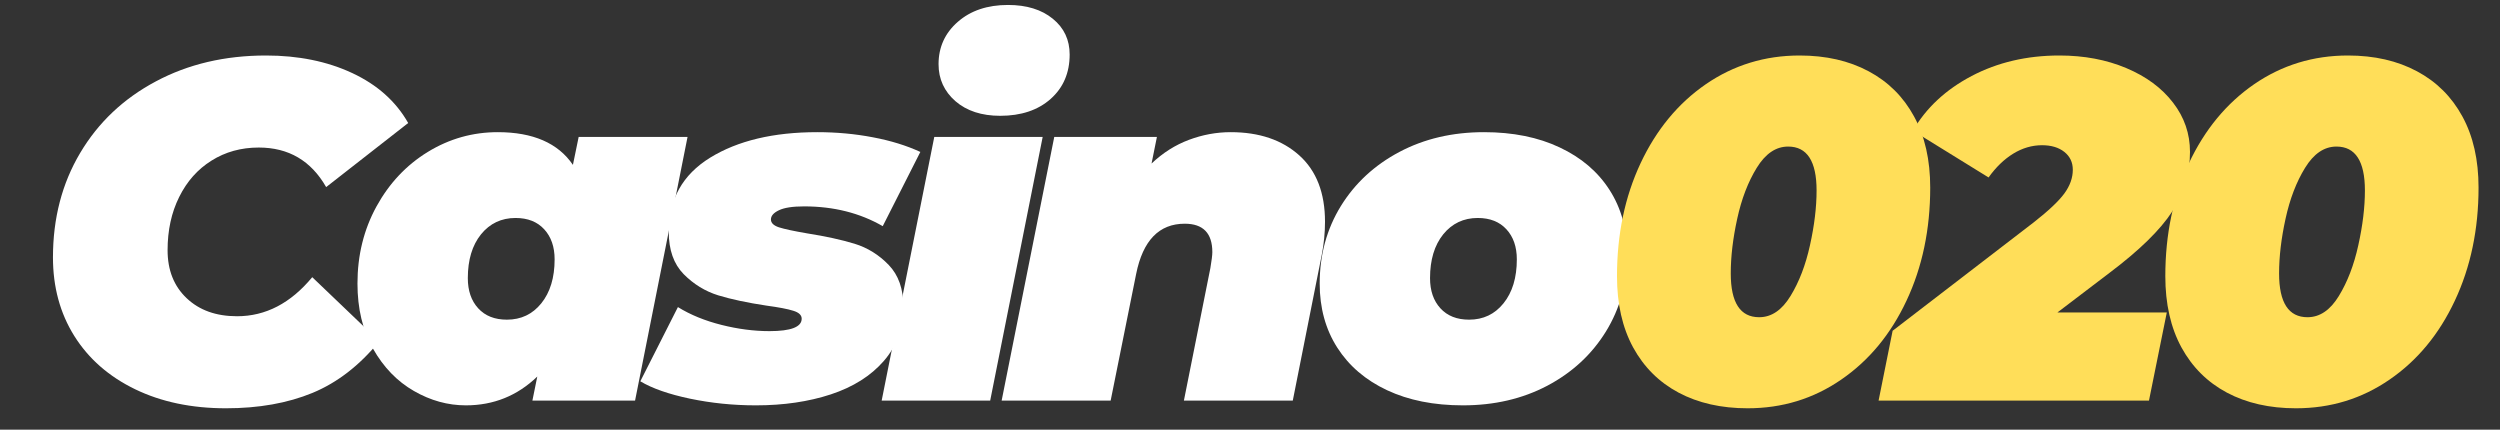
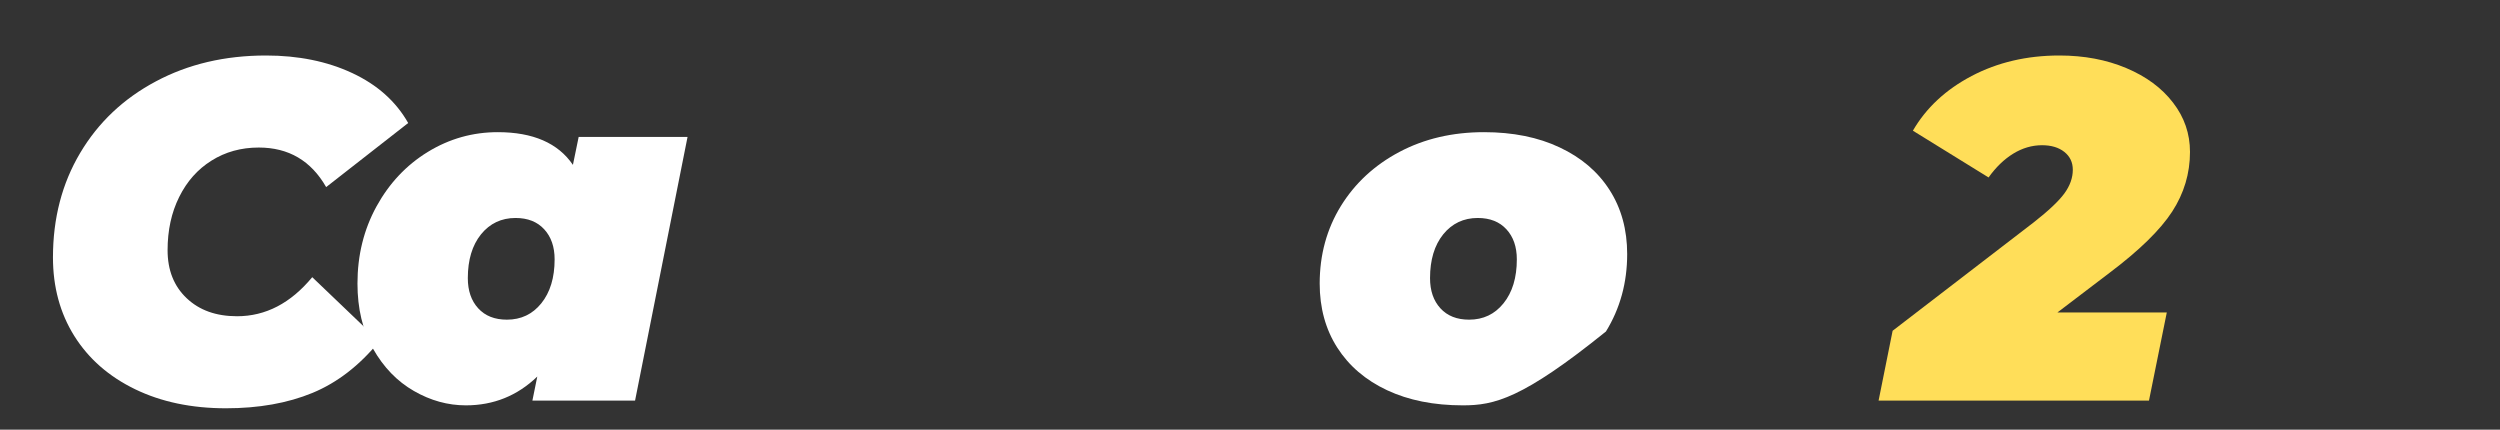
<svg xmlns="http://www.w3.org/2000/svg" width="320" zoomAndPan="magnify" viewBox="22 22 320 55" height="55" preserveAspectRatio="xMidYMid meet" version="1.2">
  <rect x="22" y="22" width="320" height="55" fill="#333333" stroke="none" />
  <defs />
  <g id="c50899c9ff">
    <g style="fill:#ffffff;fill-opacity:1;">
      <g transform="translate(26.248, 73.276)">
        <path style="stroke:none" d="M 24.672 0.984 C 20.273 0.984 16.398 0.172 13.047 -1.453 C 9.691 -3.078 7.098 -5.348 5.266 -8.266 C 3.441 -11.18 2.531 -14.535 2.531 -18.328 C 2.531 -23.336 3.691 -27.797 6.016 -31.703 C 8.336 -35.609 11.566 -38.66 15.703 -40.859 C 19.836 -43.066 24.535 -44.172 29.797 -44.172 C 33.953 -44.172 37.633 -43.422 40.844 -41.922 C 44.051 -40.422 46.438 -38.289 48 -35.531 L 37.5 -27.328 C 35.57 -30.703 32.695 -32.391 28.875 -32.391 C 26.613 -32.391 24.598 -31.832 22.828 -30.719 C 21.055 -29.613 19.676 -28.062 18.688 -26.062 C 17.695 -24.07 17.203 -21.801 17.203 -19.25 C 17.203 -16.695 18.016 -14.648 19.641 -13.109 C 21.266 -11.566 23.414 -10.797 26.094 -10.797 C 29.75 -10.797 32.957 -12.461 35.719 -15.797 L 44.297 -7.594 C 41.785 -4.508 38.938 -2.305 35.75 -0.984 C 32.562 0.328 28.867 0.984 24.672 0.984 Z M 24.672 0.984 " />
      </g>
    </g>
    <g style="fill:#ffffff;fill-opacity:1;">
      <g transform="translate(66.522, 73.276)">
        <path style="stroke:none" d="M 43.484 -33.75 L 36.766 0 L 23.625 0 L 24.25 -3.078 C 21.695 -0.617 18.648 0.609 15.109 0.609 C 12.805 0.609 10.586 -0.004 8.453 -1.234 C 6.316 -2.461 4.578 -4.258 3.234 -6.625 C 1.898 -8.988 1.234 -11.773 1.234 -14.984 C 1.234 -18.609 2.047 -21.898 3.672 -24.859 C 5.297 -27.816 7.484 -30.141 10.234 -31.828 C 12.992 -33.516 15.977 -34.359 19.188 -34.359 C 23.707 -34.359 26.914 -32.961 28.812 -30.172 L 29.547 -33.75 Z M 15.359 -15.672 C 15.359 -14.066 15.801 -12.781 16.688 -11.812 C 17.57 -10.844 18.797 -10.359 20.359 -10.359 C 22.172 -10.359 23.641 -11.055 24.766 -12.453 C 25.898 -13.859 26.469 -15.734 26.469 -18.078 C 26.469 -19.68 26.023 -20.961 25.141 -21.922 C 24.254 -22.891 23.031 -23.375 21.469 -23.375 C 19.656 -23.375 18.18 -22.676 17.047 -21.281 C 15.922 -19.883 15.359 -18.016 15.359 -15.672 Z M 15.359 -15.672 " />
      </g>
    </g>
    <g style="fill:#ffffff;fill-opacity:1;">
      <g transform="translate(105.007, 73.276)">
-         <path style="stroke:none" d="M 13.75 0.609 C 10.832 0.609 8.016 0.32 5.297 -0.25 C 2.586 -0.82 0.473 -1.562 -1.047 -2.469 L 3.766 -11.969 C 5.367 -10.977 7.227 -10.219 9.344 -9.688 C 11.457 -9.156 13.504 -8.891 15.484 -8.891 C 18.234 -8.891 19.609 -9.422 19.609 -10.484 C 19.609 -10.941 19.25 -11.281 18.531 -11.5 C 17.812 -11.727 16.672 -11.945 15.109 -12.156 C 12.68 -12.52 10.625 -12.957 8.938 -13.469 C 7.258 -13.988 5.781 -14.895 4.5 -16.188 C 3.227 -17.488 2.594 -19.289 2.594 -21.594 C 2.594 -25.75 4.359 -28.914 7.891 -31.094 C 11.43 -33.27 16 -34.359 21.594 -34.359 C 24.062 -34.359 26.438 -34.141 28.719 -33.703 C 31 -33.273 33.023 -32.648 34.797 -31.828 L 29.984 -22.328 C 27.055 -24.016 23.703 -24.859 19.922 -24.859 C 18.441 -24.859 17.363 -24.691 16.688 -24.359 C 16.008 -24.035 15.672 -23.645 15.672 -23.188 C 15.672 -22.738 16.02 -22.398 16.719 -22.172 C 17.414 -21.953 18.609 -21.695 20.297 -21.406 C 22.68 -21.031 24.707 -20.586 26.375 -20.078 C 28.039 -19.566 29.5 -18.66 30.75 -17.359 C 32 -16.066 32.625 -14.289 32.625 -12.031 C 32.625 -9.312 31.789 -6.992 30.125 -5.078 C 28.469 -3.172 26.207 -1.742 23.344 -0.797 C 20.488 0.141 17.289 0.609 13.75 0.609 Z M 13.75 0.609 " />
-       </g>
+         </g>
    </g>
    <g style="fill:#ffffff;fill-opacity:1;">
      <g transform="translate(135.166, 73.276)">
-         <path style="stroke:none" d="M 6.422 -33.75 L 20.297 -33.75 L 13.578 0 L -0.312 0 Z M 14.859 -36.453 C 12.484 -36.453 10.57 -37.078 9.125 -38.328 C 7.688 -39.586 6.969 -41.164 6.969 -43.062 C 6.969 -45.238 7.789 -47.047 9.438 -48.484 C 11.082 -49.922 13.223 -50.641 15.859 -50.641 C 18.242 -50.641 20.156 -50.051 21.594 -48.875 C 23.031 -47.707 23.75 -46.18 23.75 -44.297 C 23.75 -41.953 22.938 -40.055 21.312 -38.609 C 19.688 -37.172 17.535 -36.453 14.859 -36.453 Z M 14.859 -36.453 " />
-       </g>
+         </g>
    </g>
    <g style="fill:#ffffff;fill-opacity:1;">
      <g transform="translate(150.523, 73.276)">
-         <path style="stroke:none" d="M 29 -34.359 C 32.656 -34.359 35.582 -33.367 37.781 -31.391 C 39.977 -29.422 41.078 -26.586 41.078 -22.891 C 41.078 -21.484 40.938 -20.062 40.656 -18.625 L 36.953 0 L 23.016 0 L 26.406 -16.969 C 26.57 -17.945 26.656 -18.625 26.656 -19 C 26.656 -21.426 25.477 -22.641 23.125 -22.641 C 19.844 -22.641 17.77 -20.5 16.906 -16.219 L 13.641 0 L -0.312 0 L 6.422 -33.75 L 19.562 -33.75 L 18.875 -30.344 C 20.312 -31.707 21.906 -32.719 23.656 -33.375 C 25.406 -34.031 27.188 -34.359 29 -34.359 Z M 29 -34.359 " />
-       </g>
+         </g>
    </g>
    <g style="fill:#ffffff;fill-opacity:1;">
      <g transform="translate(189.748, 73.276)">
-         <path style="stroke:none" d="M 19.5 0.609 C 15.789 0.609 12.555 -0.035 9.797 -1.328 C 7.047 -2.617 4.922 -4.438 3.422 -6.781 C 1.922 -9.125 1.172 -11.859 1.172 -14.984 C 1.172 -18.648 2.07 -21.953 3.875 -24.891 C 5.688 -27.828 8.188 -30.141 11.375 -31.828 C 14.562 -33.516 18.172 -34.359 22.203 -34.359 C 25.91 -34.359 29.141 -33.707 31.891 -32.406 C 34.648 -31.113 36.781 -29.297 38.281 -26.953 C 39.781 -24.609 40.531 -21.875 40.531 -18.75 C 40.531 -15.094 39.625 -11.789 37.812 -8.844 C 36 -5.906 33.5 -3.594 30.312 -1.906 C 27.125 -0.227 23.52 0.609 19.5 0.609 Z M 20.297 -10.359 C 22.109 -10.359 23.578 -11.055 24.703 -12.453 C 25.836 -13.859 26.406 -15.734 26.406 -18.078 C 26.406 -19.68 25.961 -20.961 25.078 -21.922 C 24.191 -22.891 22.969 -23.375 21.406 -23.375 C 19.594 -23.375 18.117 -22.676 16.984 -21.281 C 15.859 -19.883 15.297 -18.016 15.297 -15.672 C 15.297 -14.066 15.738 -12.781 16.625 -11.812 C 17.508 -10.844 18.734 -10.359 20.297 -10.359 Z M 20.297 -10.359 " />
+         <path style="stroke:none" d="M 19.5 0.609 C 15.789 0.609 12.555 -0.035 9.797 -1.328 C 7.047 -2.617 4.922 -4.438 3.422 -6.781 C 1.922 -9.125 1.172 -11.859 1.172 -14.984 C 1.172 -18.648 2.07 -21.953 3.875 -24.891 C 5.688 -27.828 8.188 -30.141 11.375 -31.828 C 14.562 -33.516 18.172 -34.359 22.203 -34.359 C 25.91 -34.359 29.141 -33.707 31.891 -32.406 C 34.648 -31.113 36.781 -29.297 38.281 -26.953 C 39.781 -24.609 40.531 -21.875 40.531 -18.75 C 40.531 -15.094 39.625 -11.789 37.812 -8.844 C 27.125 -0.227 23.52 0.609 19.5 0.609 Z M 20.297 -10.359 C 22.109 -10.359 23.578 -11.055 24.703 -12.453 C 25.836 -13.859 26.406 -15.734 26.406 -18.078 C 26.406 -19.68 25.961 -20.961 25.078 -21.922 C 24.191 -22.891 22.969 -23.375 21.406 -23.375 C 19.594 -23.375 18.117 -22.676 16.984 -21.281 C 15.859 -19.883 15.297 -18.016 15.297 -15.672 C 15.297 -14.066 15.738 -12.781 16.625 -11.812 C 17.508 -10.844 18.734 -10.359 20.297 -10.359 Z M 20.297 -10.359 " />
      </g>
    </g>
    <g style="fill:#ffde59;fill-opacity:1;">
      <g transform="translate(226.756, 73.276)">
-         <path style="stroke:none" d="M 18.938 0.984 C 15.562 0.984 12.617 0.316 10.109 -1.016 C 7.609 -2.348 5.664 -4.281 4.281 -6.812 C 2.906 -9.344 2.219 -12.379 2.219 -15.922 C 2.219 -21.266 3.223 -26.082 5.234 -30.375 C 7.254 -34.676 10.039 -38.051 13.594 -40.5 C 17.156 -42.945 21.156 -44.172 25.594 -44.172 C 28.969 -44.172 31.91 -43.5 34.422 -42.156 C 36.93 -40.82 38.875 -38.891 40.25 -36.359 C 41.625 -33.836 42.312 -30.805 42.312 -27.266 C 42.312 -21.922 41.301 -17.098 39.281 -12.797 C 37.27 -8.504 34.484 -5.133 30.922 -2.688 C 27.367 -0.238 23.375 0.984 18.938 0.984 Z M 20.422 -10.672 C 21.984 -10.672 23.316 -11.57 24.422 -13.375 C 25.535 -15.188 26.367 -17.359 26.922 -19.891 C 27.484 -22.422 27.766 -24.754 27.766 -26.891 C 27.766 -30.641 26.551 -32.516 24.125 -32.516 C 22.562 -32.516 21.223 -31.609 20.109 -29.797 C 18.992 -27.984 18.16 -25.812 17.609 -23.281 C 17.055 -20.758 16.781 -18.426 16.781 -16.281 C 16.781 -12.539 17.992 -10.672 20.422 -10.672 Z M 20.422 -10.672 " />
-       </g>
+         </g>
    </g>
    <g style="fill:#ffde59;fill-opacity:1;">
      <g transform="translate(264.131, 73.276)">
        <path style="stroke:none" d="M 21.219 -11.281 L 35.219 -11.281 L 32.938 0 L -1.672 0 L 0.125 -8.938 L 18.203 -22.828 C 20.086 -24.305 21.391 -25.535 22.109 -26.516 C 22.828 -27.504 23.188 -28.516 23.188 -29.547 C 23.188 -30.492 22.828 -31.254 22.109 -31.828 C 21.391 -32.398 20.438 -32.688 19.25 -32.688 C 17.969 -32.688 16.738 -32.328 15.562 -31.609 C 14.395 -30.891 13.344 -29.875 12.406 -28.562 L 2.719 -34.547 C 4.406 -37.461 6.91 -39.797 10.234 -41.547 C 13.566 -43.297 17.312 -44.172 21.469 -44.172 C 24.633 -44.172 27.488 -43.633 30.031 -42.562 C 32.582 -41.488 34.578 -40.016 36.016 -38.141 C 37.461 -36.273 38.188 -34.172 38.188 -31.828 C 38.188 -29.078 37.426 -26.531 35.906 -24.188 C 34.383 -21.844 31.707 -19.227 27.875 -16.344 Z M 21.219 -11.281 " />
      </g>
    </g>
    <g style="fill:#ffde59;fill-opacity:1;">
      <g transform="translate(296.942, 73.276)">
-         <path style="stroke:none" d="M 18.938 0.984 C 15.562 0.984 12.617 0.316 10.109 -1.016 C 7.609 -2.348 5.664 -4.281 4.281 -6.812 C 2.906 -9.344 2.219 -12.379 2.219 -15.922 C 2.219 -21.266 3.223 -26.082 5.234 -30.375 C 7.254 -34.676 10.039 -38.051 13.594 -40.5 C 17.156 -42.945 21.156 -44.172 25.594 -44.172 C 28.969 -44.172 31.91 -43.5 34.422 -42.156 C 36.93 -40.82 38.875 -38.891 40.25 -36.359 C 41.625 -33.836 42.312 -30.805 42.312 -27.266 C 42.312 -21.922 41.301 -17.098 39.281 -12.797 C 37.27 -8.504 34.484 -5.133 30.922 -2.688 C 27.367 -0.238 23.375 0.984 18.938 0.984 Z M 20.422 -10.672 C 21.984 -10.672 23.316 -11.57 24.422 -13.375 C 25.535 -15.188 26.367 -17.359 26.922 -19.891 C 27.484 -22.422 27.766 -24.754 27.766 -26.891 C 27.766 -30.641 26.551 -32.516 24.125 -32.516 C 22.562 -32.516 21.223 -31.609 20.109 -29.797 C 18.992 -27.984 18.16 -25.812 17.609 -23.281 C 17.055 -20.758 16.781 -18.426 16.781 -16.281 C 16.781 -12.539 17.992 -10.672 20.422 -10.672 Z M 20.422 -10.672 " />
-       </g>
+         </g>
    </g>
  </g>
</svg>